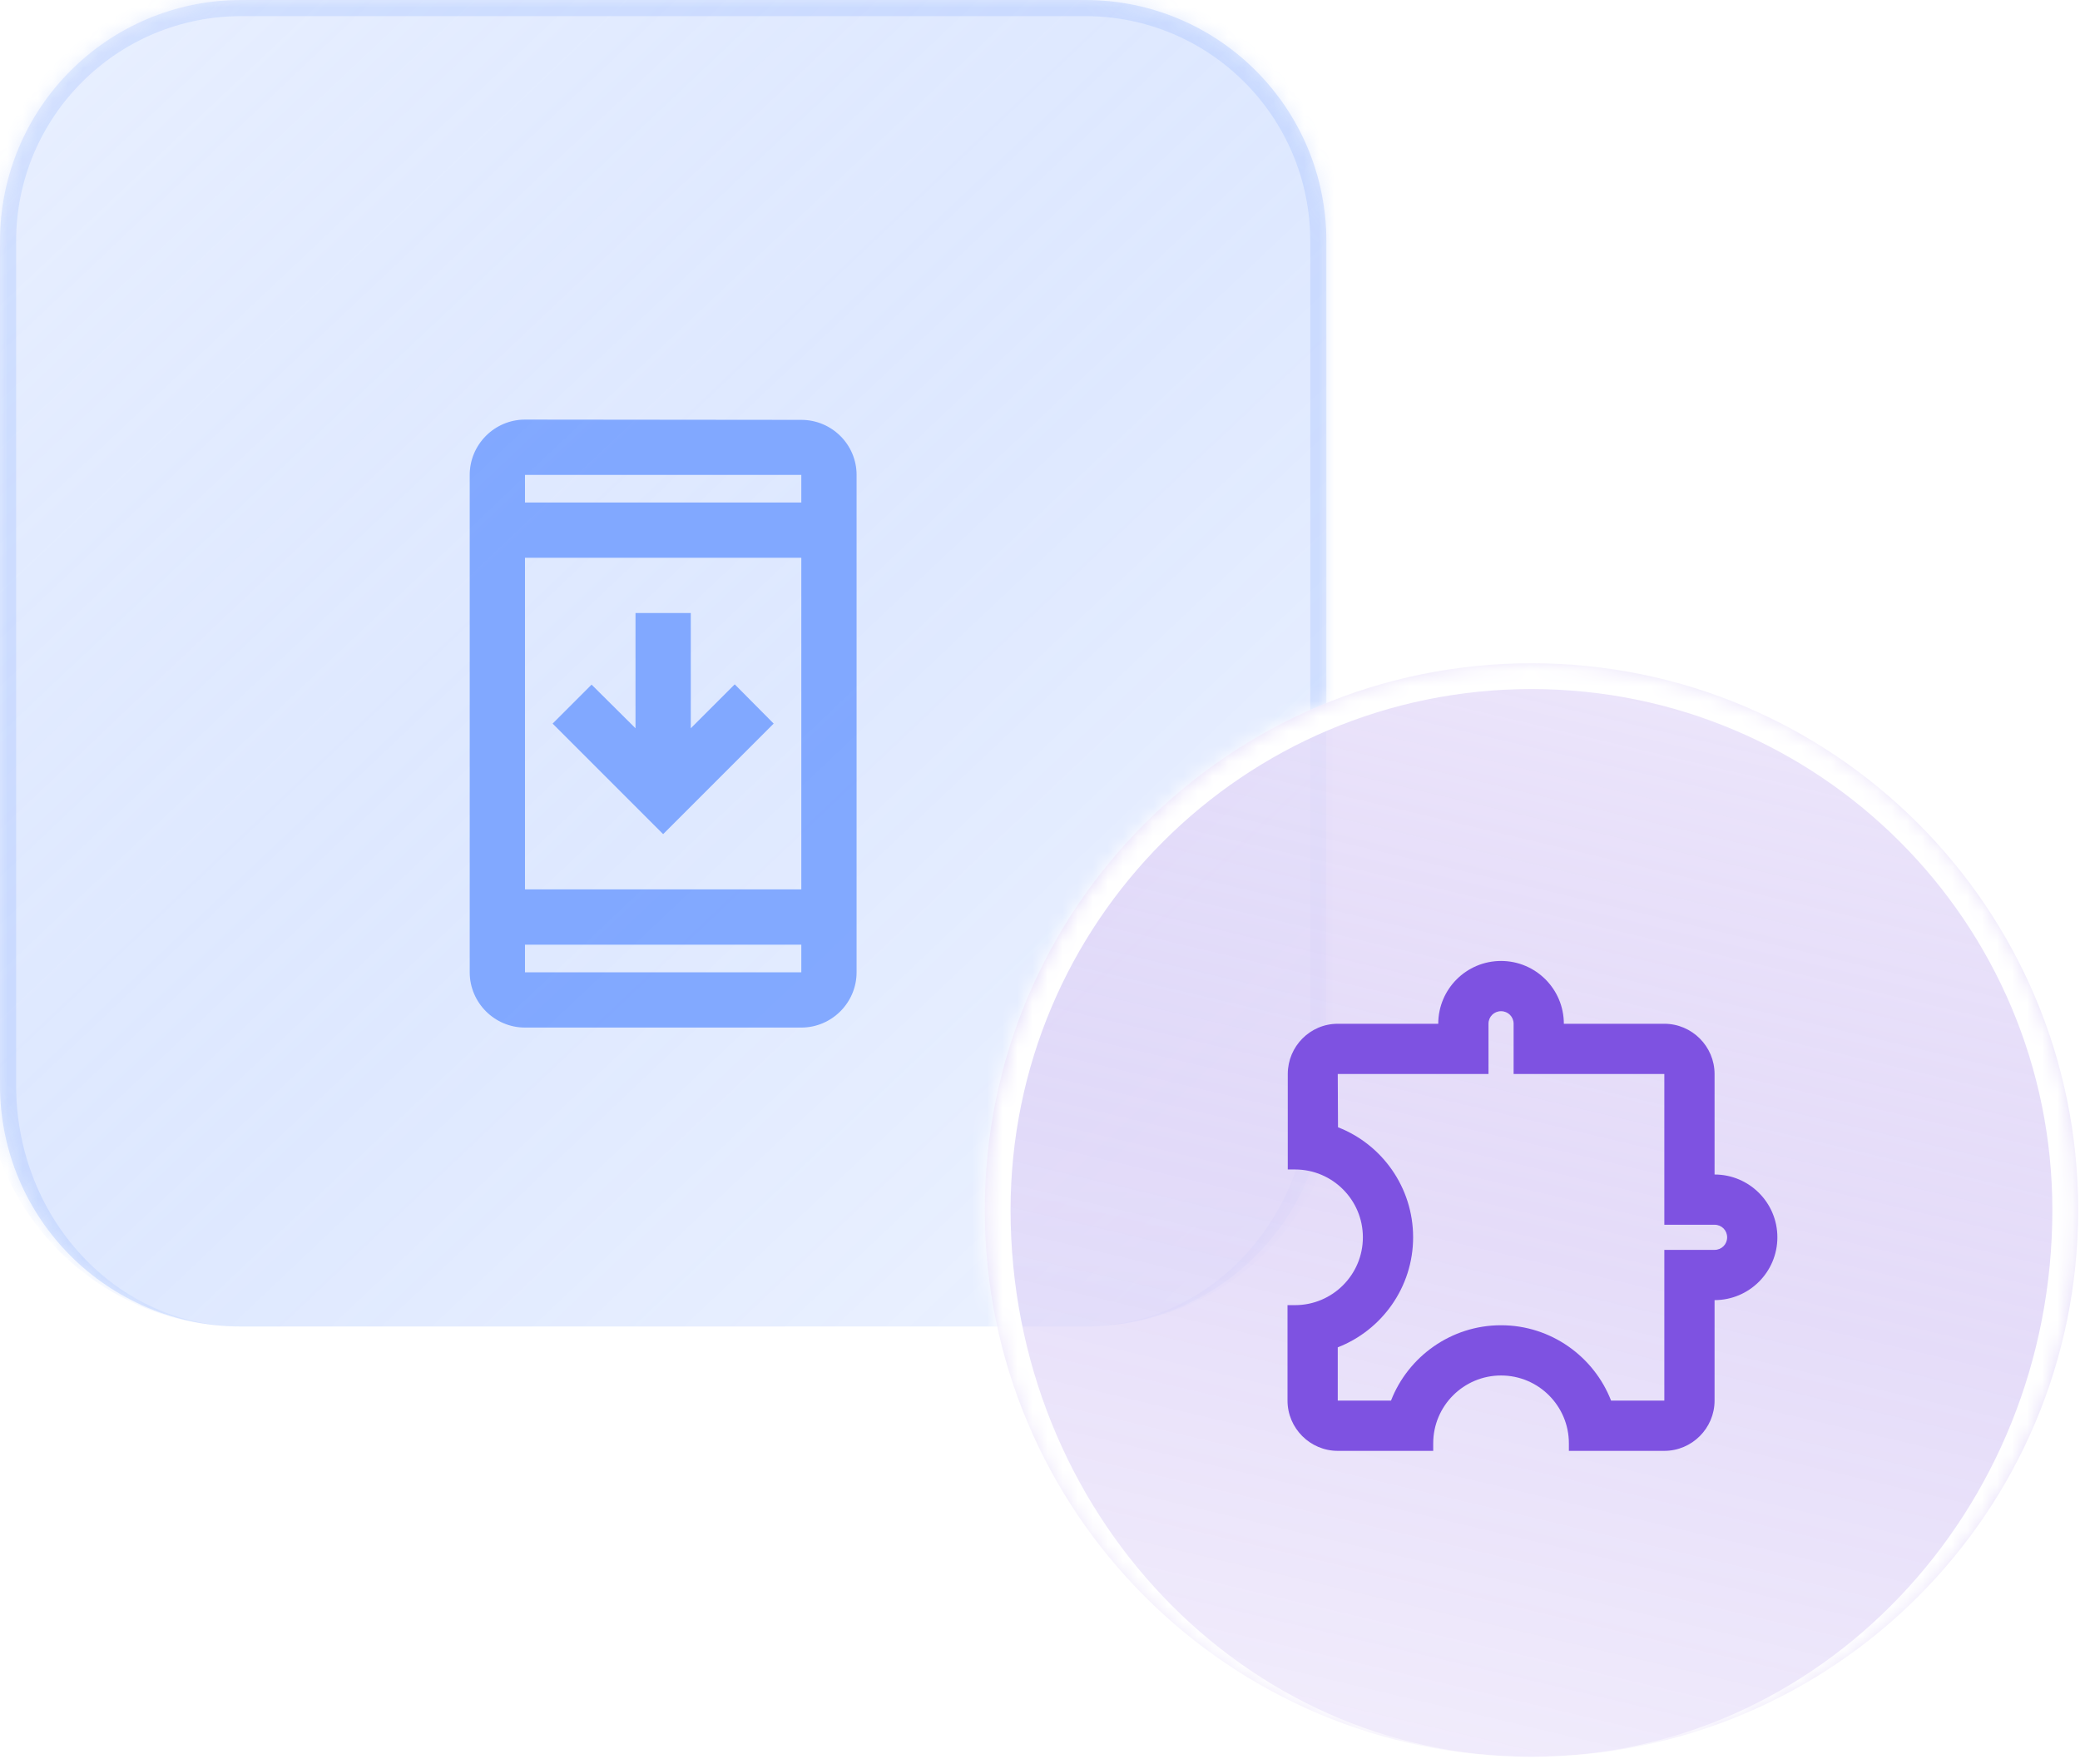
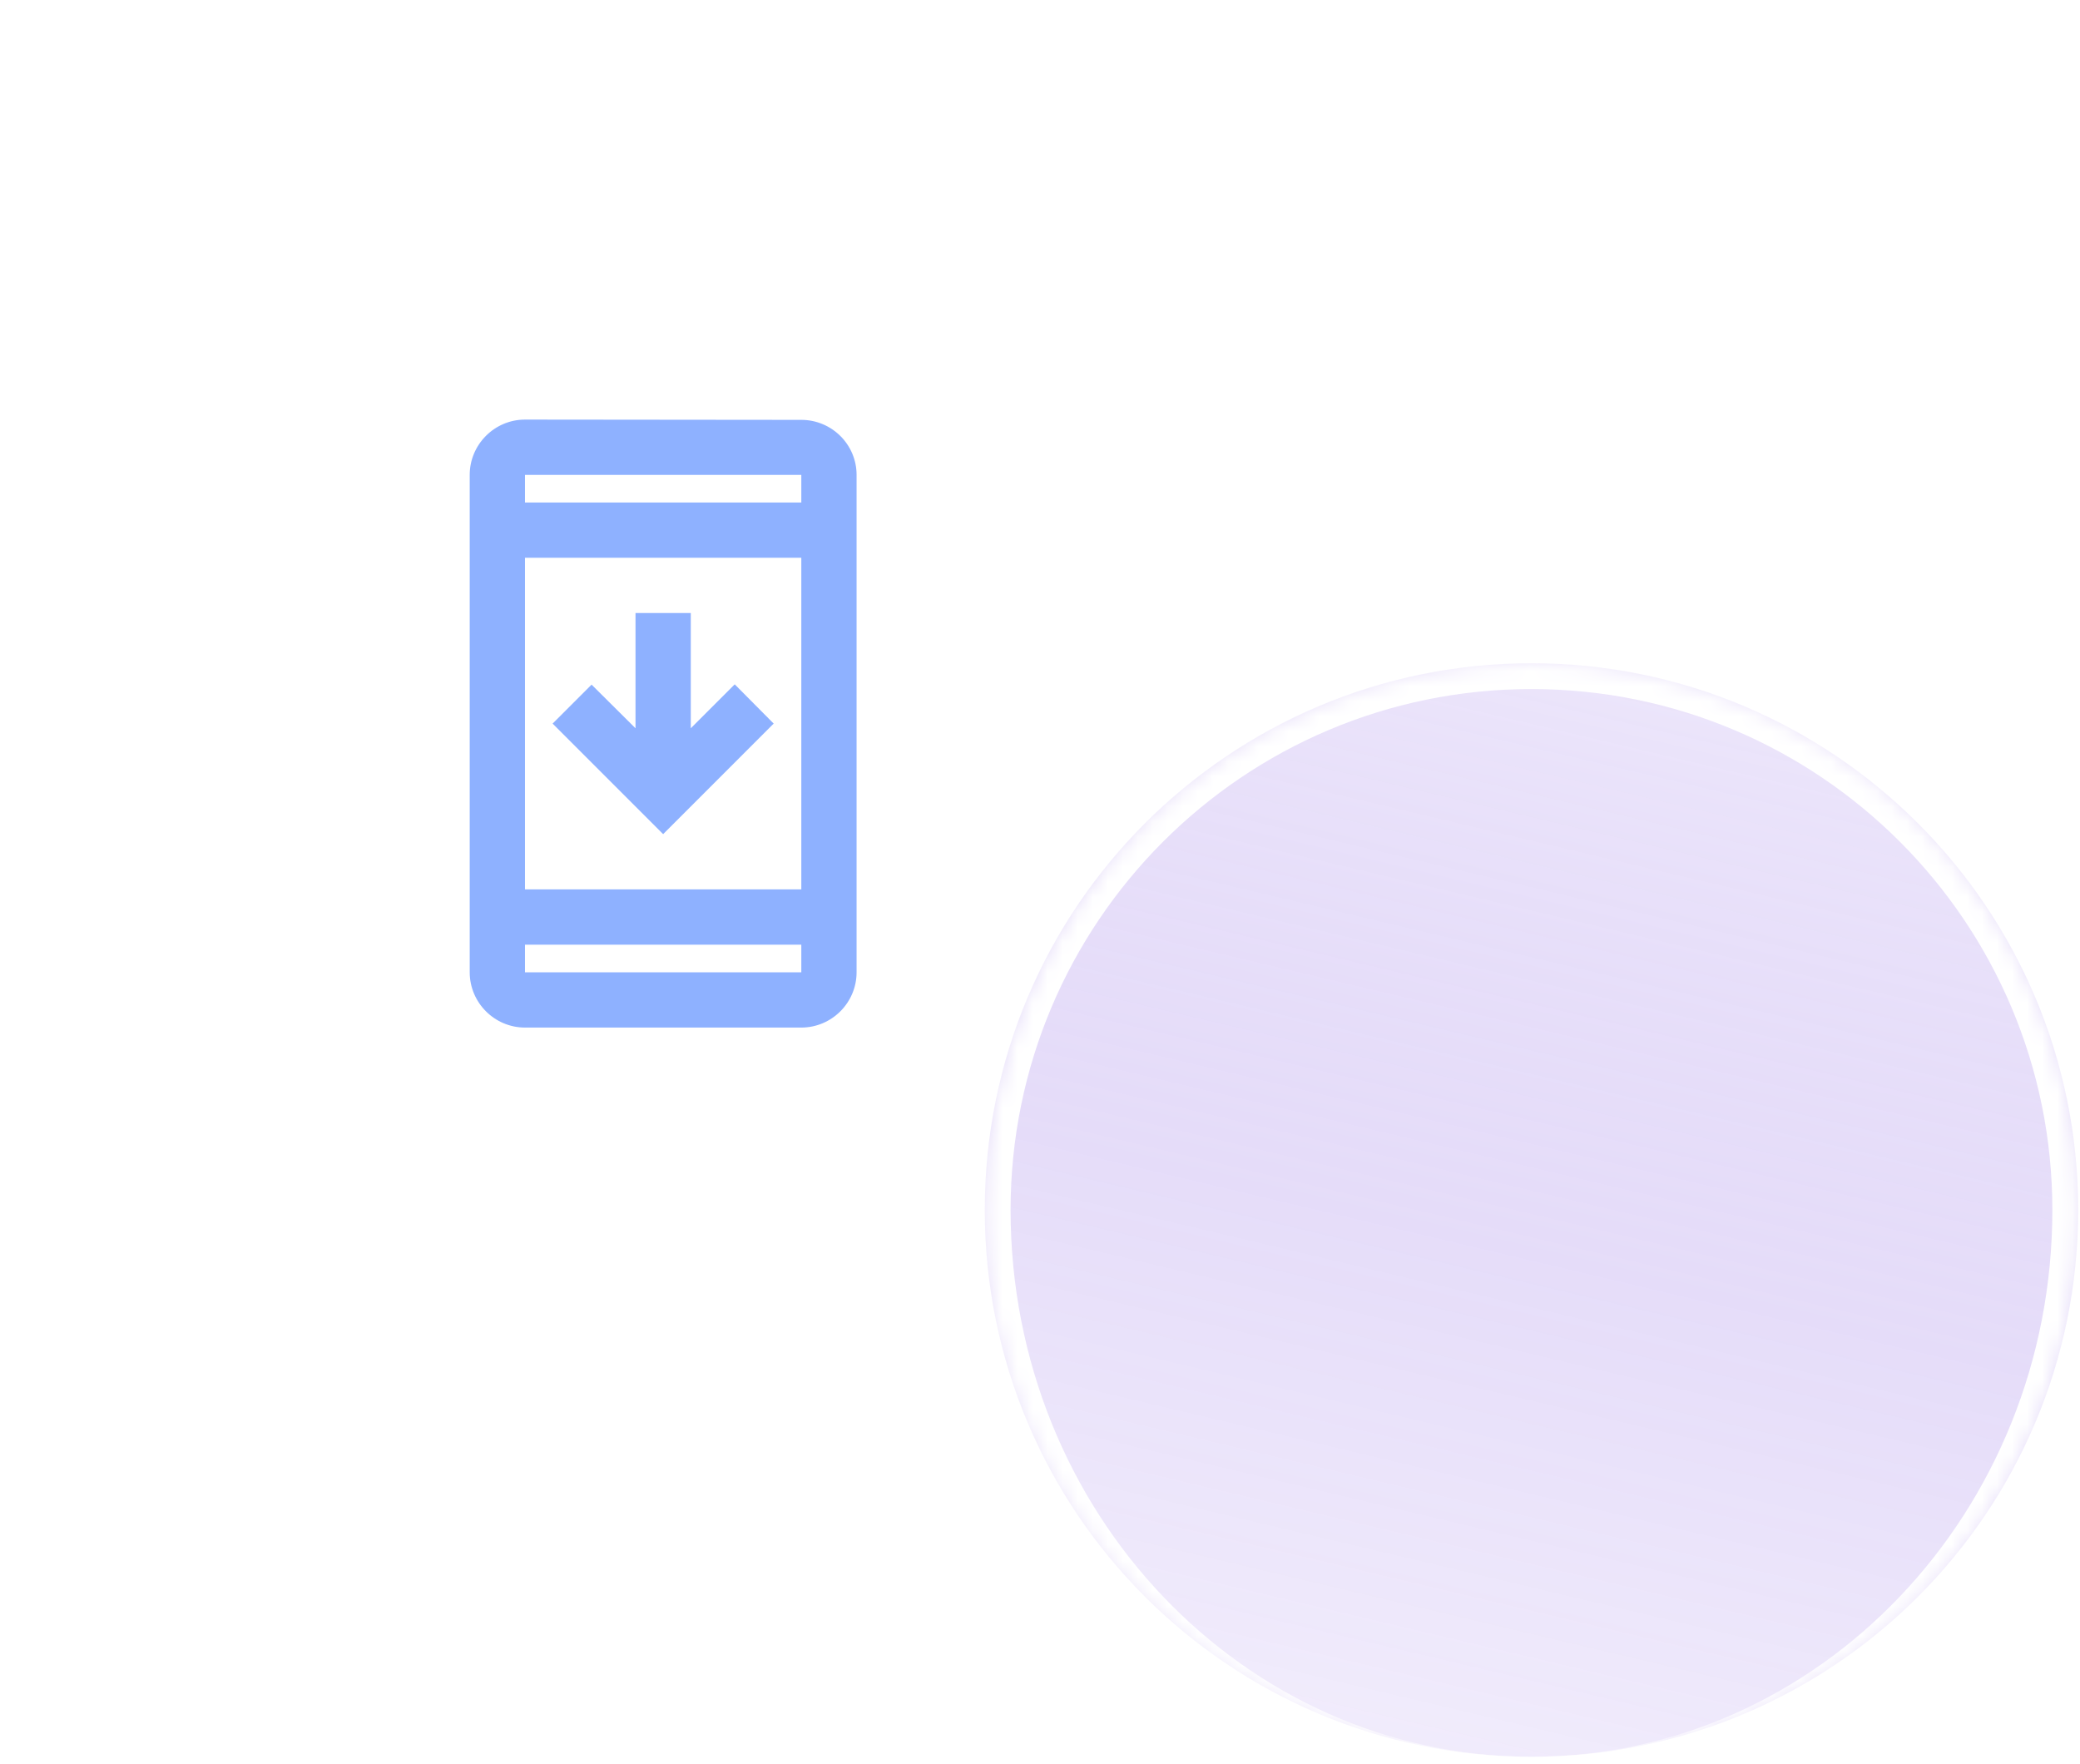
<svg xmlns="http://www.w3.org/2000/svg" width="138" height="117" viewBox="0 0 138 117" fill="none">
  <mask id="path-1-inside-1_3191_200912" fill="white">
-     <path d="M0 16C0 7.163 7.163 0 16 0H72C80.837 0 88 7.163 88 16V72C88 80.837 80.837 88 72 88H16C7.163 88 0 80.837 0 72V16Z" />
-   </mask>
+     </mask>
  <path d="M0 16C0 7.163 7.163 0 16 0H72C80.837 0 88 7.163 88 16V72C88 80.837 80.837 88 72 88H16C7.163 88 0 80.837 0 72V16Z" fill="url(#paint0_linear_3191_200912)" fill-opacity="0.8" />
-   <path d="M0 16C0 7.163 7.163 0 16 0H72C80.837 0 88 7.163 88 16V72C88 80.837 80.837 88 72 88H16C7.163 88 0 80.837 0 72V16Z" fill="url(#paint1_linear_3191_200912)" fill-opacity="0.4" />
  <path d="M-1.07 16C-1.07 6.572 6.572 -1.07 16 -1.07H72C81.428 -1.07 89.07 6.572 89.07 16L86.93 16C86.93 7.755 80.246 1.07 72 1.07H16C7.755 1.07 1.07 7.755 1.07 16L-1.07 16ZM88 88H0H88ZM16 88C6.572 88 -1.07 80.357 -1.07 70.93V16C-1.07 6.572 6.572 -1.07 16 -1.07L16 1.07C7.755 1.07 1.07 7.755 1.07 16V72C1.07 80.837 7.755 88 16 88H16ZM72 -1.07C81.428 -1.07 89.07 6.572 89.07 16V70.93C89.07 80.357 81.428 88 72 88H72C80.246 88 86.93 80.837 86.93 72V16C86.93 7.755 80.246 1.07 72 1.07L72 -1.07Z" fill="#5B8EFF" fill-opacity="0.16" mask="url(#path-1-inside-1_3191_200912)" />
  <g filter="url(#filter0_i_3191_200912)">
    <path d="M53.164 23.854L34.831 23.836C32.814 23.836 31.164 25.486 31.164 27.503V60.503C31.164 62.519 32.814 64.169 34.831 64.169H53.164C55.181 64.169 56.831 62.519 56.831 60.503V27.503C56.831 25.486 55.181 23.854 53.164 23.854ZM53.164 60.503H34.831V58.669H53.164V60.503ZM53.164 55.003H34.831V33.003H53.164V55.003ZM34.831 29.336V27.503H53.164V29.336H34.831ZM51.331 44.003L43.997 51.336L36.664 44.003L39.249 41.418L42.164 44.314V36.669H45.831V44.314L48.746 41.399L51.331 44.003Z" fill="#447EFF" fill-opacity="0.6" />
  </g>
  <mask id="path-4-inside-2_3191_200912" fill="white">
    <path d="M65.336 80.272C65.336 60.239 81.575 44 101.607 44V44C121.64 44 137.879 60.239 137.879 80.272V80.272C137.879 100.304 121.64 116.543 101.607 116.543V116.543C81.575 116.543 65.336 100.304 65.336 80.272V80.272Z" />
  </mask>
  <path d="M65.336 80.272C65.336 60.239 81.575 44 101.607 44V44C121.64 44 137.879 60.239 137.879 80.272V80.272C137.879 100.304 121.64 116.543 101.607 116.543V116.543C81.575 116.543 65.336 100.304 65.336 80.272V80.272Z" fill="url(#paint2_linear_3191_200912)" fill-opacity="0.8" />
  <path d="M65.336 80.272C65.336 60.239 81.575 44 101.607 44V44C121.64 44 137.879 60.239 137.879 80.272V80.272C137.879 100.304 121.64 116.543 101.607 116.543V116.543C81.575 116.543 65.336 100.304 65.336 80.272V80.272Z" fill="url(#paint3_linear_3191_200912)" fill-opacity="0.4" />
  <path d="M63.623 79.415C63.623 58.91 80.246 42.288 100.751 42.288H102.464C122.969 42.288 139.591 58.91 139.591 79.415L136.166 80.272C136.166 61.185 120.694 45.712 101.607 45.712H101.607C82.521 45.712 67.048 61.185 67.048 80.272L63.623 79.415ZM137.879 116.543H65.336H137.879ZM100.751 116.543C80.246 116.543 63.623 99.92 63.623 79.415V79.415C63.623 58.91 80.246 42.288 100.751 42.288L101.607 45.712C82.521 45.712 67.048 61.185 67.048 80.272V80.272C67.048 100.304 82.521 116.543 101.607 116.543H100.751ZM102.464 42.288C122.969 42.288 139.591 58.91 139.591 79.415V79.415C139.591 99.92 122.969 116.543 102.464 116.543H101.607C120.694 116.543 136.166 100.304 136.166 80.272V80.272C136.166 61.185 120.694 45.712 101.607 45.712L102.464 42.288Z" fill="white" mask="url(#path-4-inside-2_3191_200912)" />
-   <path d="M99.588 67.083C100.055 67.083 100.422 67.45 100.422 67.917V71.25H110.422V81.25H113.755C114.222 81.25 114.589 81.617 114.589 82.083C114.589 82.55 114.222 82.917 113.755 82.917H110.422V92.917H106.889C105.755 90 102.905 87.917 99.588 87.917C96.272 87.917 93.422 90 92.288 92.917H88.755V89.383C91.672 88.25 93.755 85.4 93.755 82.083C93.755 78.767 91.689 75.917 88.772 74.783L88.755 71.25H98.755V67.917C98.755 67.45 99.122 67.083 99.588 67.083ZM99.588 63.75C97.288 63.75 95.422 65.617 95.422 67.917H88.755C86.922 67.917 85.439 69.417 85.439 71.25V77.583H85.922C88.405 77.583 90.422 79.6 90.422 82.083C90.422 84.567 88.405 86.583 85.922 86.583H85.422V92.917C85.422 94.75 86.922 96.25 88.755 96.25H95.088V95.75C95.088 93.267 97.105 91.25 99.588 91.25C102.072 91.25 104.089 93.267 104.089 95.75V96.25H110.422C112.255 96.25 113.755 94.75 113.755 92.917V86.25C116.055 86.25 117.922 84.383 117.922 82.083C117.922 79.783 116.055 77.917 113.755 77.917V71.25C113.755 69.417 112.255 67.917 110.422 67.917H103.755C103.755 65.617 101.889 63.75 99.588 63.75Z" fill="url(#paint4_linear_3191_200912)" />
  <defs>
    <filter id="filter0_i_3191_200912" x="31.164" y="23.836" width="25.664" height="44.336" filterUnits="userSpaceOnUse" color-interpolation-filters="sRGB">
      <feFlood flood-opacity="0" result="BackgroundImageFix" />
      <feBlend mode="normal" in="SourceGraphic" in2="BackgroundImageFix" result="shape" />
      <feColorMatrix in="SourceAlpha" type="matrix" values="0 0 0 0 0 0 0 0 0 0 0 0 0 0 0 0 0 0 127 0" result="hardAlpha" />
      <feOffset dy="4" />
      <feGaussianBlur stdDeviation="2" />
      <feComposite in2="hardAlpha" operator="arithmetic" k2="-1" k3="1" />
      <feColorMatrix type="matrix" values="0 0 0 0 0 0 0 0 0 0 0 0 0 0 0 0 0 0 0.25 0" />
      <feBlend mode="normal" in2="shape" result="effect1_innerShadow_3191_200912" />
    </filter>
    <linearGradient id="paint0_linear_3191_200912" x1="44" y1="0" x2="44" y2="88" gradientUnits="userSpaceOnUse">
      <stop stop-color="white" />
      <stop offset="0.479" stop-color="white" />
      <stop offset="1" stop-color="white" stop-opacity="0.1" />
    </linearGradient>
    <linearGradient id="paint1_linear_3191_200912" x1="130.994" y1="131.93" x2="-29.942" y2="-38.362" gradientUnits="userSpaceOnUse">
      <stop stop-color="#5B8EFF" stop-opacity="0" />
      <stop offset="0.5" stop-color="#5B8EFF" stop-opacity="0.5" />
      <stop offset="1" stop-color="white" />
    </linearGradient>
    <linearGradient id="paint2_linear_3191_200912" x1="101.607" y1="44" x2="101.607" y2="116.543" gradientUnits="userSpaceOnUse">
      <stop stop-color="white" />
      <stop offset="0.479" stop-color="white" />
      <stop offset="1" stop-color="white" stop-opacity="0.1" />
    </linearGradient>
    <linearGradient id="paint3_linear_3191_200912" x1="88.769" y1="158.784" x2="124.159" y2="9.229" gradientUnits="userSpaceOnUse">
      <stop stop-color="#7E52E1" stop-opacity="0" />
      <stop offset="0.5" stop-color="#7E52E1" stop-opacity="0.5" />
      <stop offset="1" stop-color="white" />
    </linearGradient>
    <linearGradient id="paint4_linear_3191_200912" x1="101.672" y1="63.75" x2="101.672" y2="96.25" gradientUnits="userSpaceOnUse">
      <stop stop-color="#7E52E1" />
      <stop offset="1" stop-color="#7E52E1" />
    </linearGradient>
  </defs>
</svg>